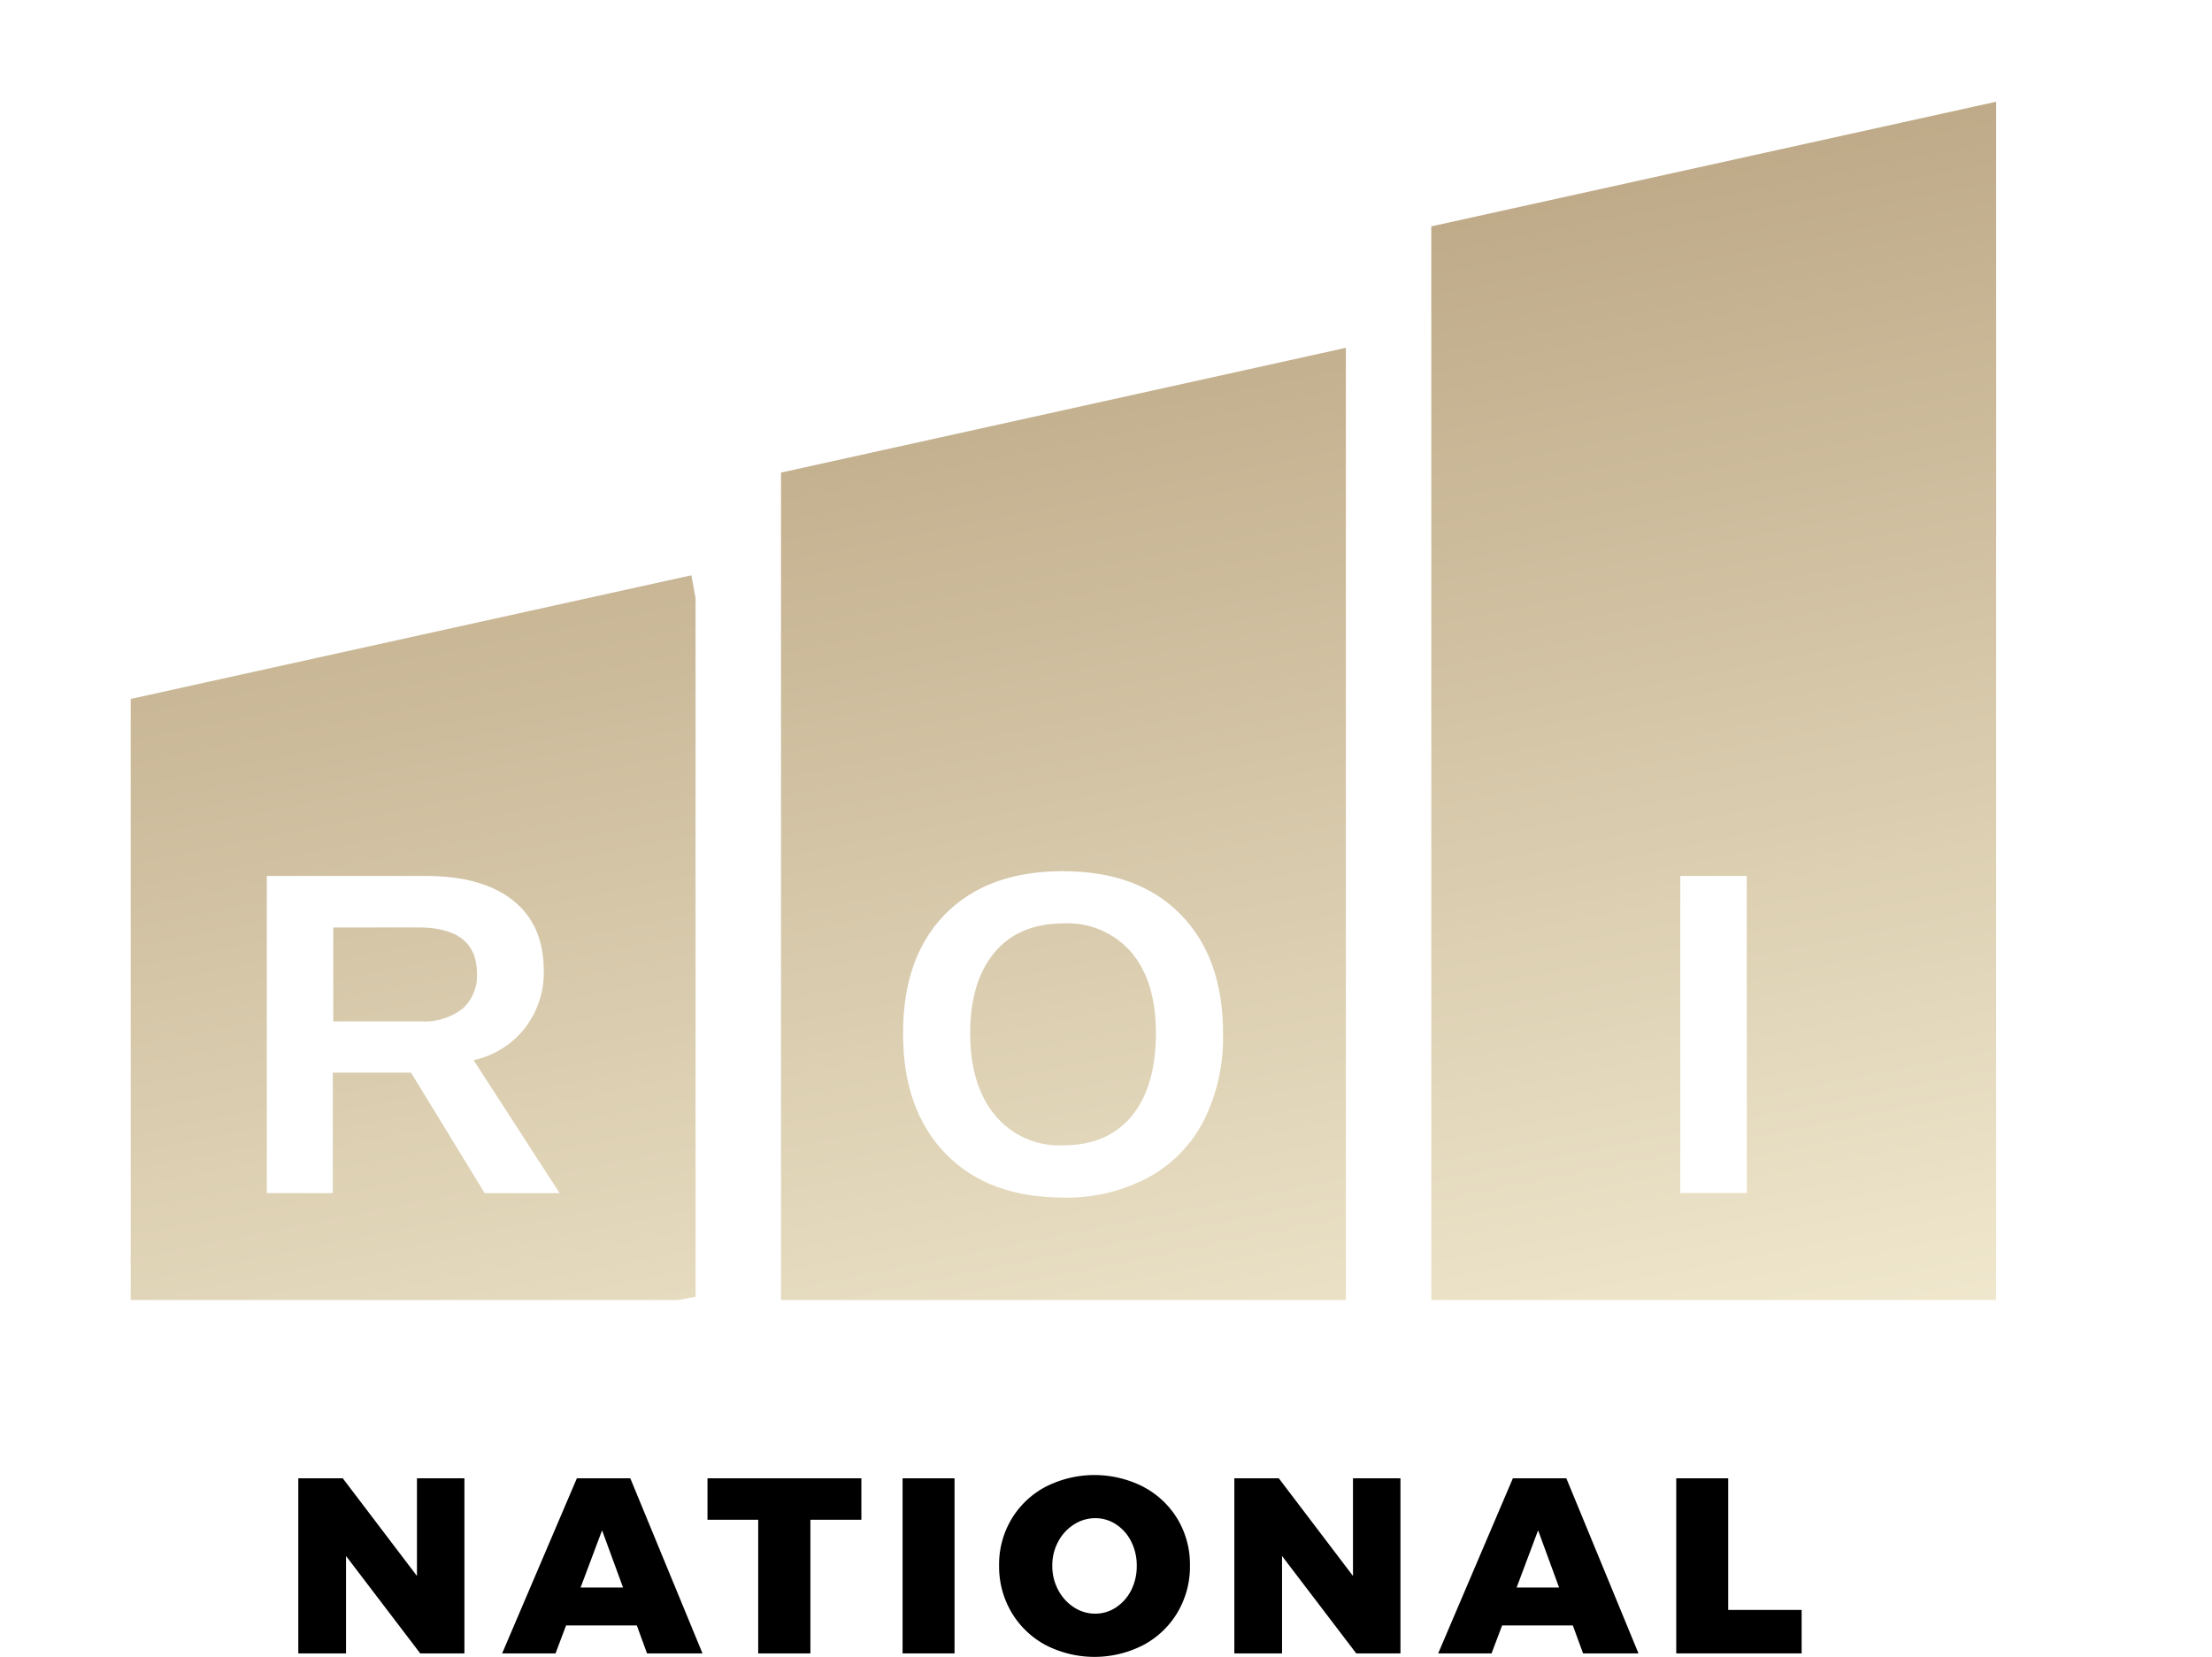
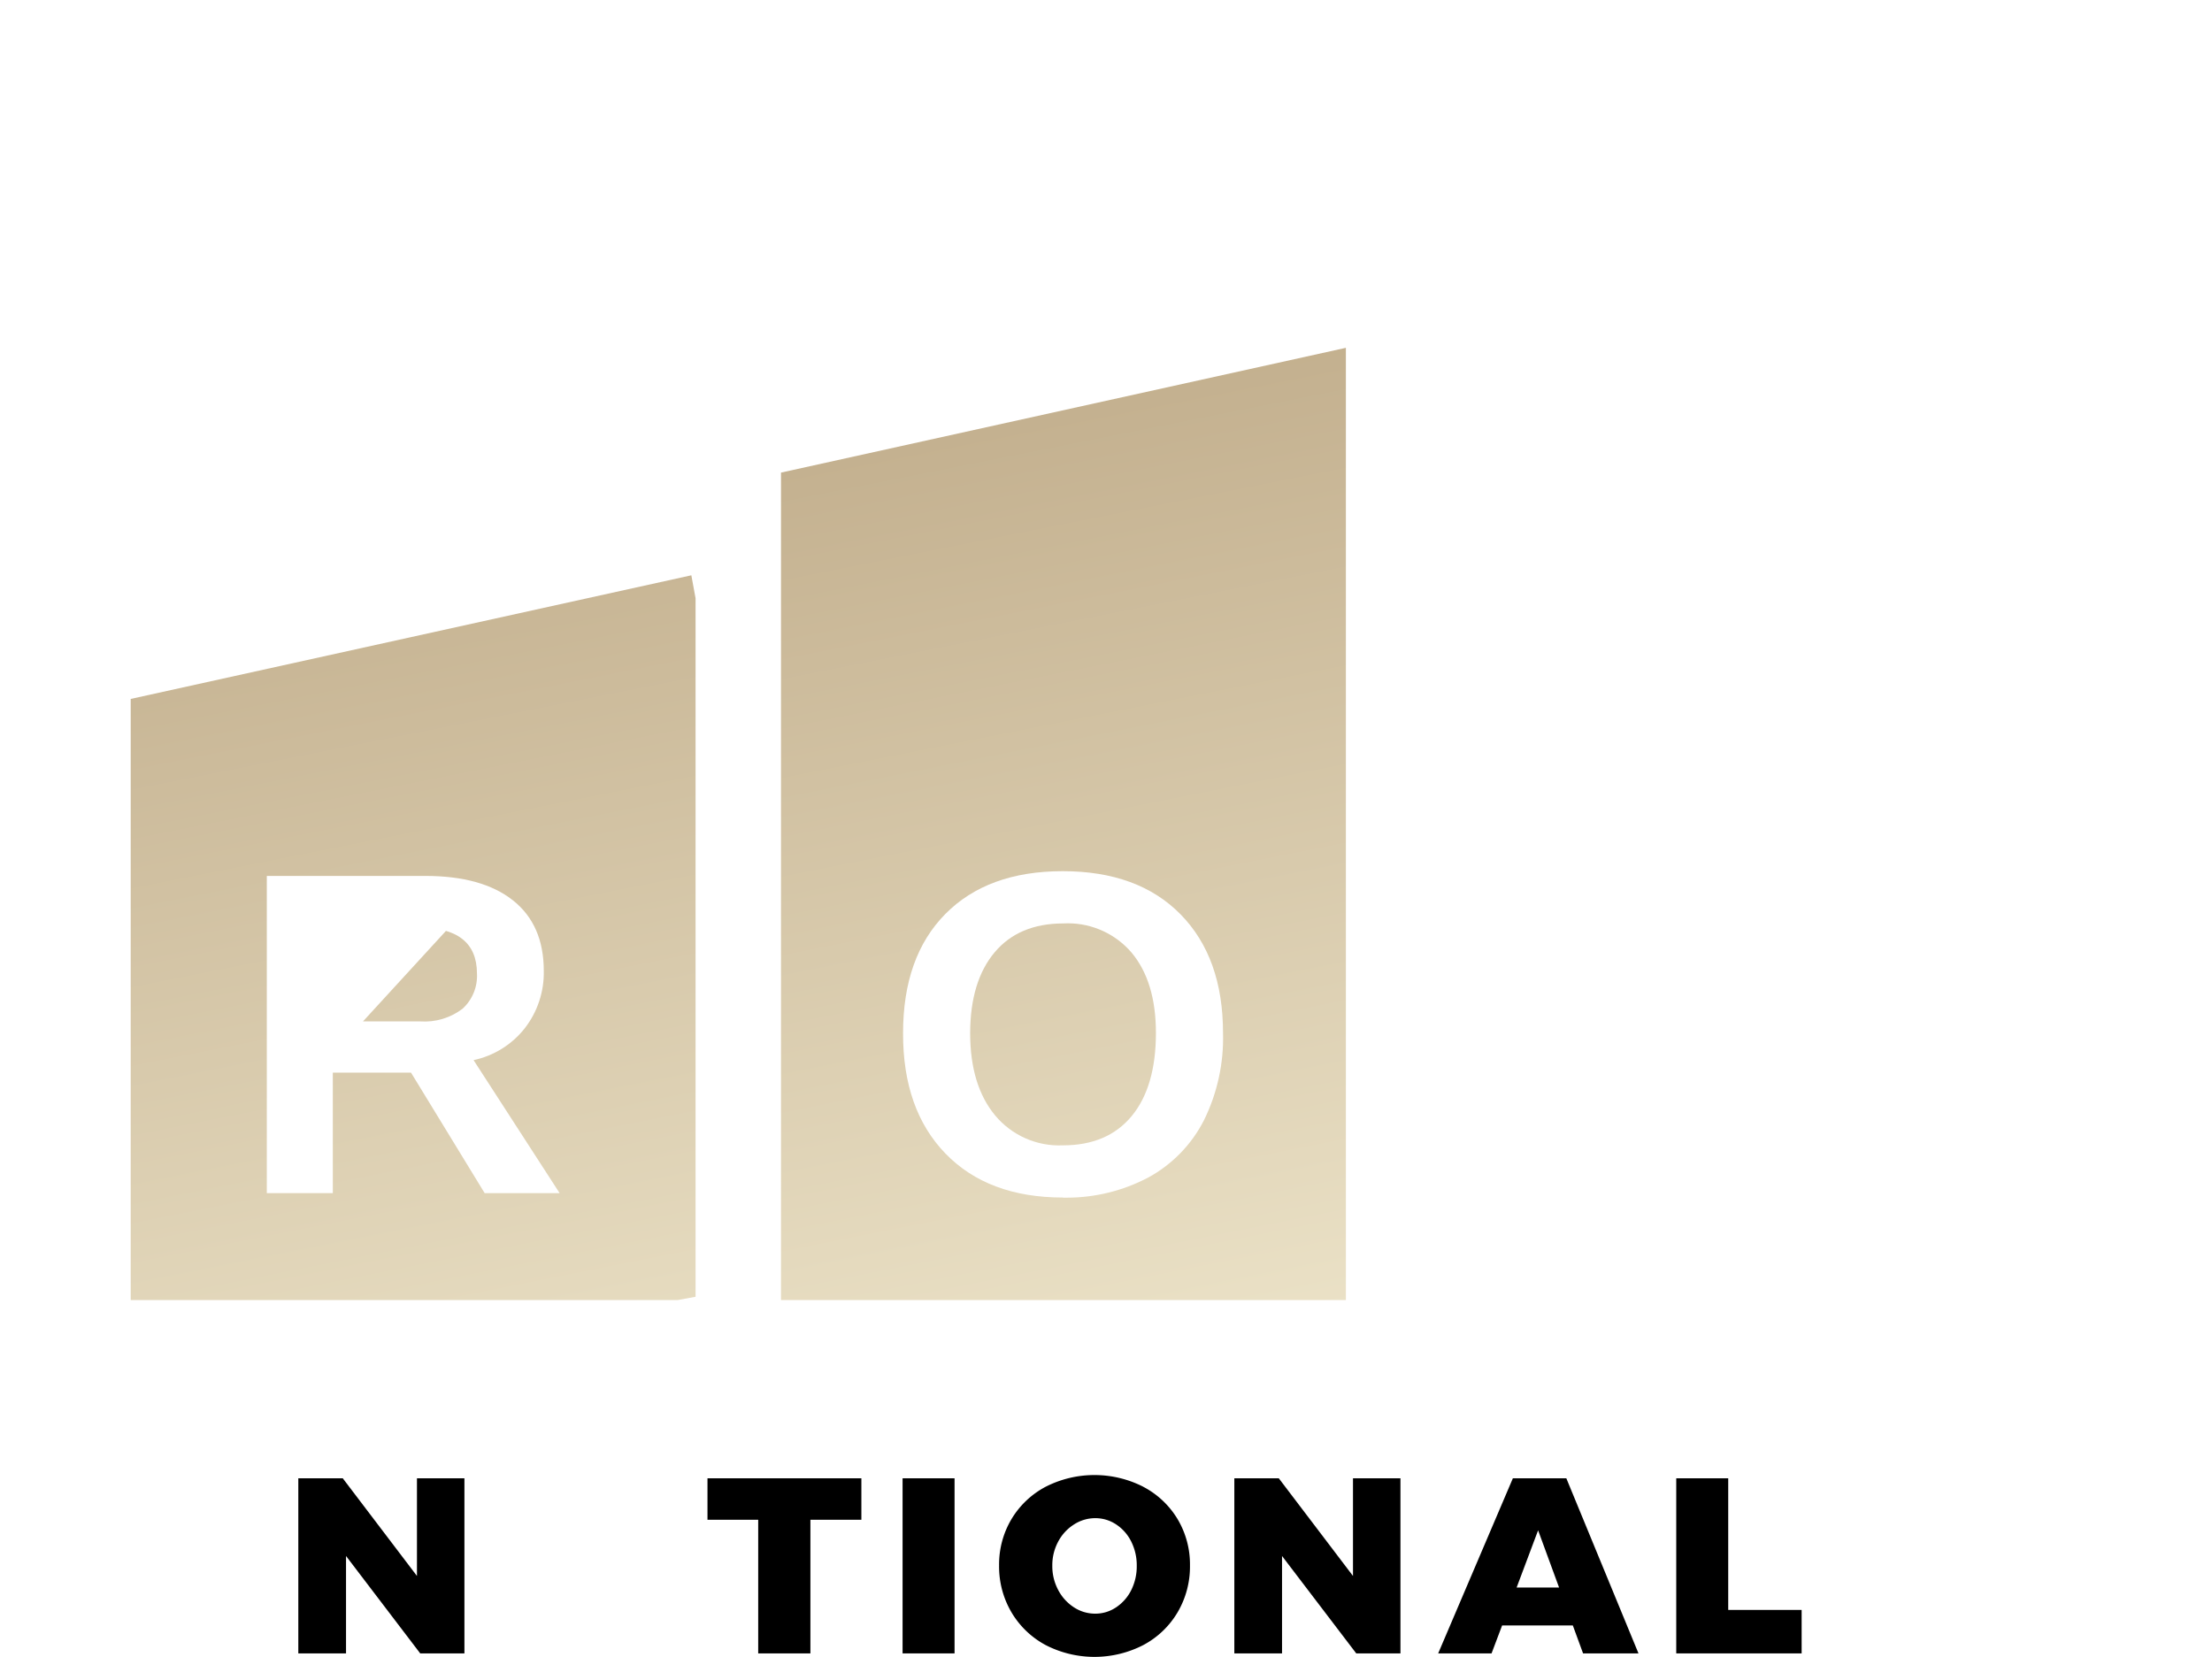
<svg xmlns="http://www.w3.org/2000/svg" xmlns:xlink="http://www.w3.org/1999/xlink" preserveAspectRatio="xMidYMid meet" width="1046.27" height="783.81" data-bbox="-0.898 -0.068 1047.2 783.878" viewBox="0 0 1046.27 783.81" data-type="ugc" role="presentation" aria-hidden="true" aria-label="">
  <g>
    <defs>
      <linearGradient gradientUnits="userSpaceOnUse" gradientTransform="rotate(90 124167.18 853058.65)scale(763.61)" y2="1279.5" x2="-953.56" y1="1279.5" x1="-954.56" id="e08f614b-3188-496f-a44b-993e3ea869ae_comp-lk6v3ld3_r_comp-m647dyo1">
        <stop stop-color="#ad946f" offset="0" />
        <stop stop-color="#f0e8ce" offset="1" />
      </linearGradient>
      <linearGradient xlink:href="#e08f614b-3188-496f-a44b-993e3ea869ae_comp-lk6v3ld3_r_comp-m647dyo1" gradientTransform="rotate(90 124356.845 853227.735)scale(763.64)" y2="1279.5" x2="-953.56" y1="1279.5" x1="-954.56" id="d3dc2abd-64c2-434d-beb6-54395941544f_comp-lk6v3ld3_r_comp-m647dyo1" />
      <linearGradient xlink:href="#e08f614b-3188-496f-a44b-993e3ea869ae_comp-lk6v3ld3_r_comp-m647dyo1" gradientTransform="rotate(90 124357.915 853226.925)scale(763.64)" y2="1279.5" x2="-953.56" y1="1279.5" x1="-954.56" id="fac44cb5-5701-43b6-b8ec-a12e16141fcc_comp-lk6v3ld3_r_comp-m647dyo1" />
      <linearGradient xlink:href="#e08f614b-3188-496f-a44b-993e3ea869ae_comp-lk6v3ld3_r_comp-m647dyo1" gradientTransform="rotate(90 124533.59 853303.81)scale(763.6)" y2="1279.5" x2="-953.56" y1="1279.5" x1="-954.56" id="e3be4d5e-93a8-4da4-abc6-f1e8761a70d0_comp-lk6v3ld3_r_comp-m647dyo1" />
      <linearGradient xlink:href="#e08f614b-3188-496f-a44b-993e3ea869ae_comp-lk6v3ld3_r_comp-m647dyo1" gradientTransform="rotate(90 124174.675 853094.145)scale(763.64)" y2="1279.5" x2="-953.56" y1="1279.5" x1="-954.56" id="6684db2a-934d-48b6-963e-2e63665b71cb_comp-lk6v3ld3_r_comp-m647dyo1" />
      <clipPath id="884c743b-e25a-4bc3-af1d-4cb9d48ac5b0_comp-lk6v3ld3_r_comp-m647dyo1">
        <path d="M157.63 438.77v44.42h41.16a29.65 29.65 0 0 0 20-6 21.06 21.06 0 0 0 6.81-16.74q-.07-21.72-27.77-21.72Z" />
      </clipPath>
      <clipPath id="819cf48c-56ac-4e6e-9b5c-6bcd68bfe1b0_comp-lk6v3ld3_r_comp-m647dyo1">
        <path d="M503 436.84q-21.09 0-32.57 13.7t-11.55 38.16q0 24.69 11.77 38.91a39.41 39.41 0 0 0 32.09 14.21q21.1 0 32.54-13.84t11.47-39.28q0-24.29-11.51-38.05a39.67 39.67 0 0 0-30.13-13.87c-.72 0-1.43 0-2.15.06" />
      </clipPath>
      <clipPath id="bf53aab4-0875-4d62-8eba-dd41aadff6ec_comp-lk6v3ld3_r_comp-m647dyo1">
        <path d="M502.74 566.51q-35.36 0-55.53-20.8t-20.06-57q0-36.09 20-56.34t55.52-20.25q35.69 0 55.75 20.44t20.07 56.12a87.9 87.9 0 0 1-9 41.23 63.86 63.86 0 0 1-26.5 27.2 82.6 82.6 0 0 1-38.4 9.46h-1.84m-133.34-343V615H636.6V164.54Z" />
      </clipPath>
      <clipPath id="e35fa099-89b4-4128-9641-4b2375fa9400_comp-lk6v3ld3_r_comp-m647dyo1">
-         <path d="M794.77 414.37h31.43l.07 150h-31.5ZM677 107.09V615h267.17V48.12Z" />
-       </clipPath>
+         </clipPath>
      <clipPath id="bfb5058f-15b1-4e6f-a5f7-417d5892444a_comp-lk6v3ld3_r_comp-m647dyo1">
        <path d="M126.2 414.37h75q26.84 0 41.42 11.55t14.59 33.32a42.85 42.85 0 0 1-9 27.2A42 42 0 0 1 224 501.51l40.71 62.93h-35.46l-34.83-57h-37v57H126.2Zm-64.38-83.73V615H329V271.71Z" />
      </clipPath>
    </defs>
    <g>
      <g>
        <path fill="#000000" d="M197.22 699.33h22.45v82.83h-20.91l-35.09-46.08v46.08H141.1v-82.83h21.03l35.09 46.2z" />
-         <path fill="#000000" d="m306.05 782.16-4.85-13.23h-33.44l-5 13.23h-25.25l35.34-82.83h25.28l34.15 82.83ZM274.62 751h20.08l-9.92-27.06Z" />
        <path fill="#000000" d="M334.64 699.33h72.79v19.61h-24.11v63.22h-24.69v-63.22h-23.99z" />
        <path fill="#000000" d="M451.5 699.33v82.83h-24.58v-82.83z" />
        <path fill="#000000" d="M540.77 703.35a41.2 41.2 0 0 1 16.23 15.3 41.8 41.8 0 0 1 5.85 21.92 42.6 42.6 0 0 1-5.85 22.15 41.37 41.37 0 0 1-16.19 15.48 50.49 50.49 0 0 1-46.26 0 41.5 41.5 0 0 1-16.13-15.48 42.6 42.6 0 0 1-5.85-22.15 41.8 41.8 0 0 1 5.85-21.92 41.3 41.3 0 0 1 16.13-15.3 50.89 50.89 0 0 1 46.26 0m-32.85 17.84a21.45 21.45 0 0 0-7.44 8.09 23.5 23.5 0 0 0-2.78 11.41 23.86 23.86 0 0 0 2.78 11.46 21.73 21.73 0 0 0 7.44 8.21 18.26 18.26 0 0 0 10.1 3 17.5 17.5 0 0 0 9.87-3 21 21 0 0 0 7.15-8.15 25.2 25.2 0 0 0 2.6-11.52 25 25 0 0 0-2.6-11.41 20.7 20.7 0 0 0-7.09-8.09 17.7 17.7 0 0 0-9.93-3 18.5 18.5 0 0 0-10.1 3" />
        <path fill="#000000" d="M639.96 699.33h22.45v82.83H641.5l-35.1-46.08v46.08h-22.56v-82.83h21.03l35.09 46.2z" />
        <path fill="#000000" d="m748.79 782.16-4.85-13.23H710.5l-5 13.23h-25.25l35.33-82.83h25.29L775 782.16ZM717.36 751h20.08l-9.92-27.06Z" />
        <path fill="#000000" d="M792.86 699.33h24.58v62.27h34.73v20.56h-59.31z" />
        <g clip-path="url(#884c743b-e25a-4bc3-af1d-4cb9d48ac5b0_comp-lk6v3ld3_r_comp-m647dyo1)">
-           <path fill="url(#e08f614b-3188-496f-a44b-993e3ea869ae_comp-lk6v3ld3_r_comp-m647dyo1)" transform="rotate(-10.56 191.794 461.18)" d="M229.53 432.88v56.7h-75.44v-56.7z" />
+           <path fill="url(#e08f614b-3188-496f-a44b-993e3ea869ae_comp-lk6v3ld3_r_comp-m647dyo1)" transform="rotate(-10.56 191.794 461.18)" d="M229.53 432.88v56.7h-75.44z" />
        </g>
        <g clip-path="url(#819cf48c-56ac-4e6e-9b5c-6bcd68bfe1b0_comp-lk6v3ld3_r_comp-m647dyo1)">
          <path fill="url(#d3dc2abd-64c2-434d-beb6-54395941544f_comp-lk6v3ld3_r_comp-m647dyo1)" transform="rotate(-10.56 502.714 489.478)" d="M555.69 429.63v119.9H449.95v-119.9z" />
        </g>
        <g clip-path="url(#bf53aab4-0875-4d62-8eba-dd41aadff6ec_comp-lk6v3ld3_r_comp-m647dyo1)">
          <path fill="url(#fac44cb5-5701-43b6-b8ec-a12e16141fcc_comp-lk6v3ld3_r_comp-m647dyo1)" transform="rotate(-10.56 502.932 389.697)" d="M675.6 143.87v491.8H330.39v-491.8z" />
        </g>
        <g clip-path="url(#e35fa099-89b4-4128-9641-4b2375fa9400_comp-lk6v3ld3_r_comp-m647dyo1)">
          <path fill="url(#e3be4d5e-93a8-4da4-abc6-f1e8761a70d0_comp-lk6v3ld3_r_comp-m647dyo1)" transform="rotate(-10.56 810.282 331.45)" d="M993.84 28.44v606.24H627.32V28.44z" />
        </g>
        <g clip-path="url(#bfb5058f-15b1-4e6f-a5f7-417d5892444a_comp-lk6v3ld3_r_comp-m647dyo1)">
          <path fill="url(#6684db2a-934d-48b6-963e-2e63665b71cb_comp-lk6v3ld3_r_comp-m647dyo1)" transform="matrix(.98 -.18 .18 .98 -77.91 43.3)" d="M358.2 250.14v386.44H32.64V250.14z" />
        </g>
      </g>
    </g>
  </g>
</svg>